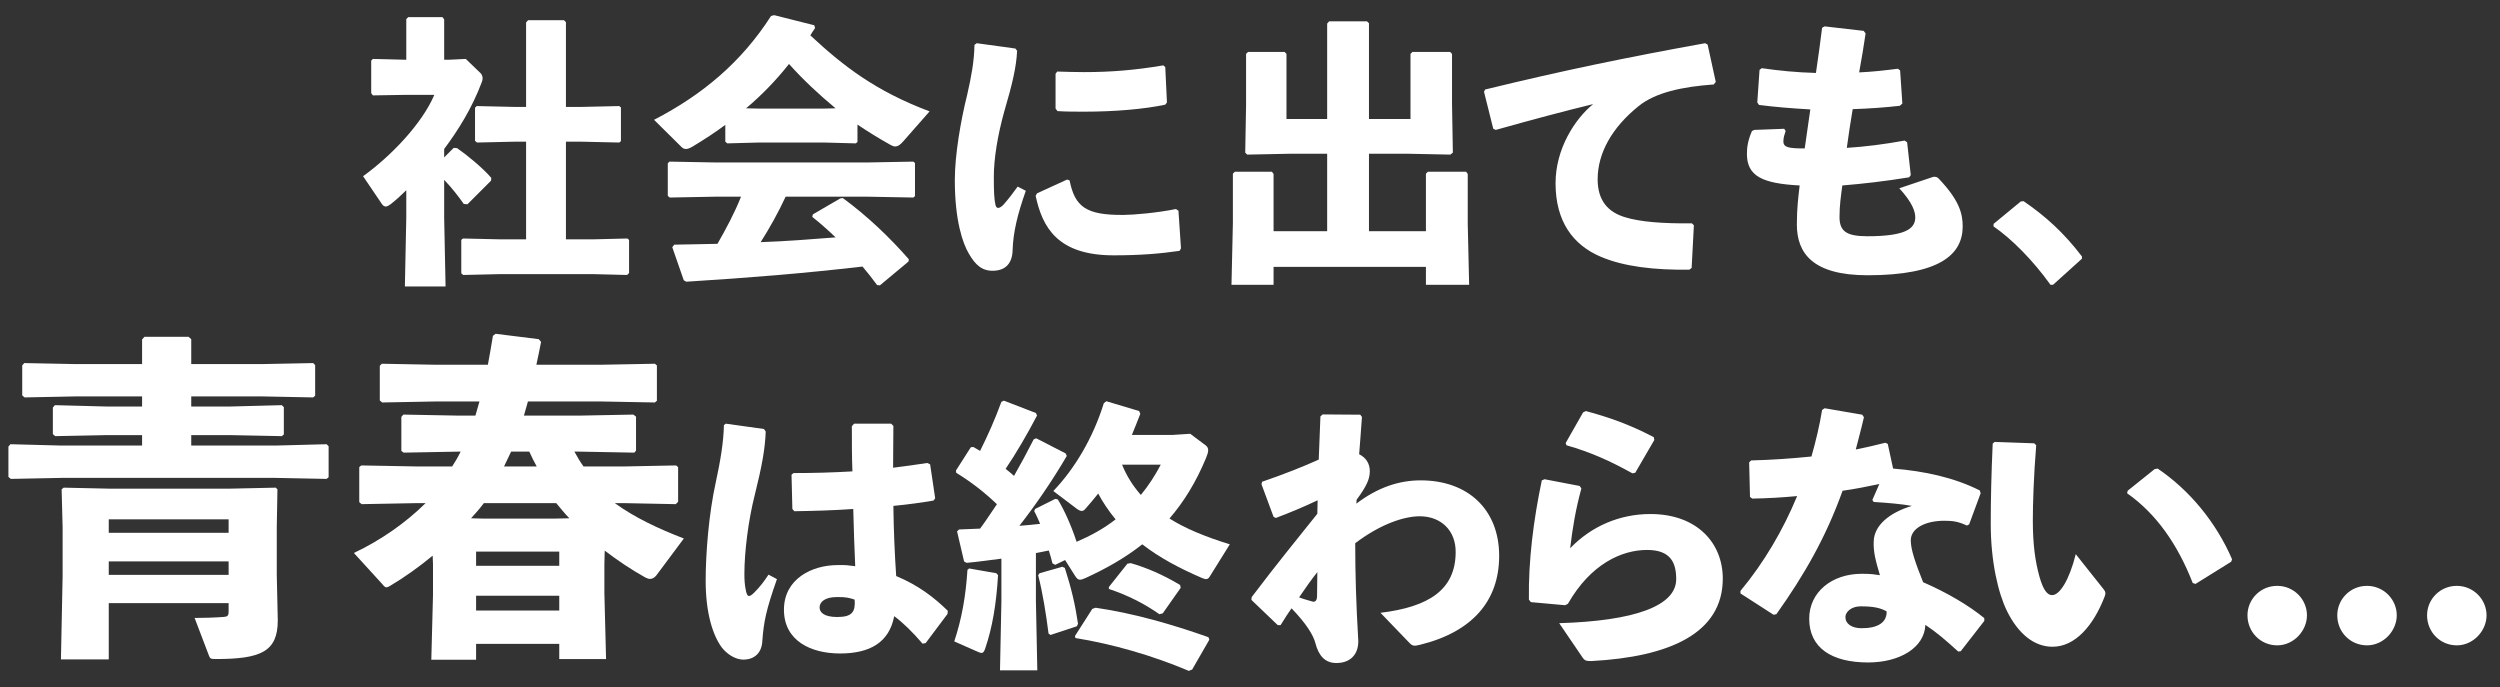
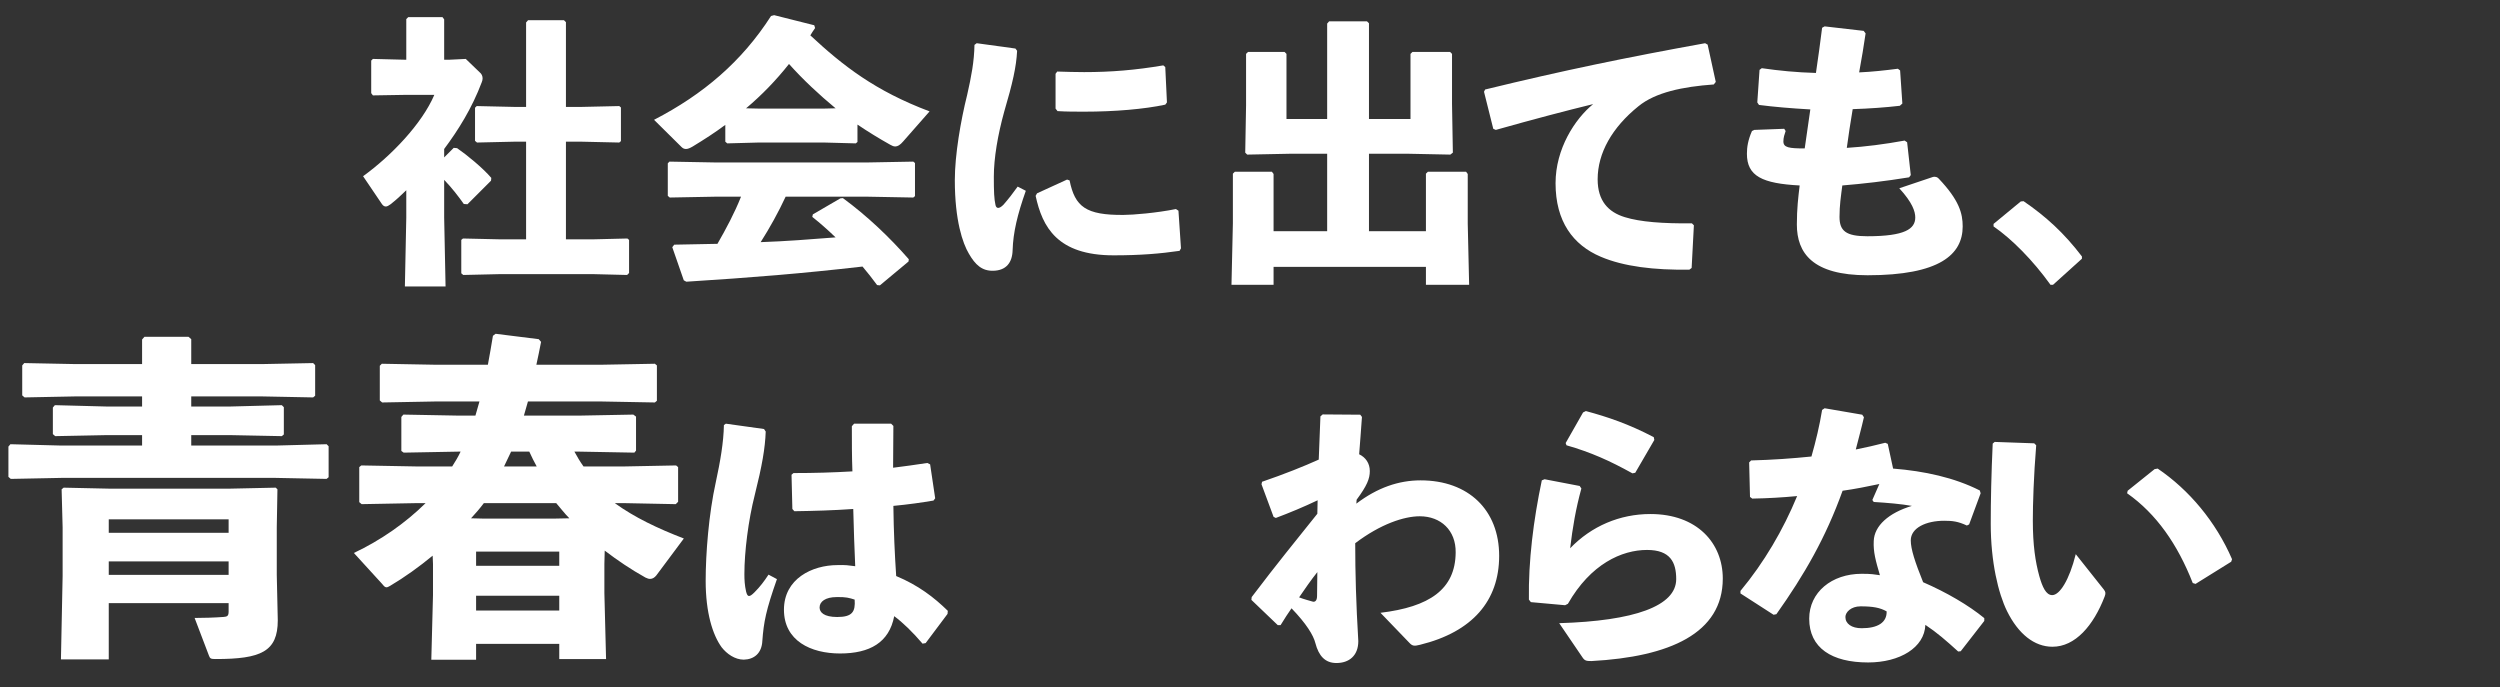
<svg xmlns="http://www.w3.org/2000/svg" width="891" height="245" viewBox="0 0 891 245" fill="none">
  <rect x="0" y="0" width="891" height="245" fill="#333333" stroke="none" />
  <path d="M68.16 129.76H93.36L111.6 129.4L112.32 130.12V141.04L111.6 141.64L93.36 141.28H68.16V144.88H82.2L100.44 144.4L101.16 145.12V154.84L100.44 155.44L82.2 155.08H68.16V158.8H98.16L116.4 158.32L117.12 159.04V170.08L116.4 170.68L98.16 170.32H21.96L3.84 170.68L3 169.96V159.16L3.72 158.32L21.96 158.8H50.64V155.08H37.8L19.68 155.44L18.84 154.72V145.24L19.56 144.4L37.8 144.88H50.64V141.28H26.88L8.76 141.64L7.92 140.92V130.24L8.64 129.4L26.88 129.76H50.64V121L51.48 120.04H67.2L68.16 120.88V129.76ZM81.48 214.96H38.76V235H21.72L22.32 205.24V187.96L21.96 174.4L22.68 173.8L39.12 174.16H81.72L98.28 173.8L98.88 174.4L98.64 187.96V204.88L99 221.08C99 232.24 93 234.88 76.92 234.88C75.24 234.88 74.88 234.76 74.52 233.8L69.36 220.24C72.24 220.24 76.56 220.12 79.68 219.88C80.88 219.76 81.48 219.64 81.48 217.96V214.96ZM81.48 204.88V200.08H38.76V204.88H81.48ZM81.48 189.88V185.08H38.76V189.88H81.48ZM206.64 160.96H204.72C205.68 162.76 206.76 164.56 207.96 166.24H222.72L240.96 165.88L241.68 166.48V178.84L240.84 179.68L222.72 179.32H219.12C226.08 184.36 234.36 188.32 243.72 191.92L233.88 205.12C233.28 205.84 232.56 206.32 231.72 206.32C231.24 206.32 230.76 206.2 230.04 205.84C224.88 202.96 220.08 199.72 215.52 196.24L215.4 201.04V211.36L216 234.88H199.32V229.48H169.68V235.12H153.72L154.32 212.08V201.04L154.2 198.04C149.4 202 144.24 205.72 138.96 208.84C138.48 209.08 138.12 209.32 137.76 209.32C137.16 209.32 136.8 208.84 136.2 208.12L126.12 197.08C135.72 192.52 144.36 186.52 151.68 179.32H148.2L128.88 179.68L128.04 178.96V166.48L128.76 165.88L148.2 166.24H161.16C162.24 164.56 163.32 162.76 164.16 160.96H163.2L143.88 161.32L143.04 160.72V148.6L143.76 147.76L163.2 148.12H169.44L170.88 143.08H155.52L136.2 143.44L135.36 142.72V130.36L136.08 129.64L155.52 130H173.88C174.48 126.76 175.08 123.4 175.68 119.68L176.64 118.96L192 120.88L192.84 121.84C192.24 124.72 191.76 127.48 191.16 130H213.96L233.4 129.64L234.12 130.24V142.84L233.4 143.44L213.96 143.08H188.16L186.72 148.12H206.64L225.72 147.76L226.68 148.48V160.6L226.08 161.32L206.64 160.96ZM188.64 160.96H182.16C181.32 162.76 180.48 164.44 179.64 166.24H191.28C190.32 164.56 189.48 162.76 188.64 160.96ZM198.24 179.32H172.44C171 181.24 169.44 183.04 167.88 184.72L172.68 184.84H197.04L202.92 184.72C201.24 183.04 199.8 181.12 198.24 179.32ZM199.32 217.6V212.32H169.68V217.6H199.32ZM199.32 201.64V196.6H169.68V201.64H199.32Z" fill="white" />
-   <path d="M341.1 189.4L341.8 188.7C344.4 188.6 346.9 188.5 349.3 188.4C351.4 185.6 353.3 182.6 355.3 179.7C350.8 175.4 346.3 171.9 340.8 168.5L340.7 167.7L346 159.4L346.9 159.3C347.7 159.8 348.5 160.2 349.3 160.7C352.1 155.1 354.6 149.5 356.9 143.2L357.8 142.8L369.2 147.2L369.6 148.1C366.1 154.8 362 161.8 358.4 167.1C359.4 167.9 360.4 168.7 361.4 169.6C363.8 165.4 366.1 161.1 368.4 156.6L369.3 156.2L379.8 161.6L380.2 162.5C374.9 171.6 368.7 180.5 363.3 187.4C365.8 187.2 368.2 187 370.7 186.7C370 185.1 369.4 183.6 368.6 182.2L368.9 181.4L376.1 177.8L377 178C379.4 181.9 381.9 187.6 383.7 193.1C388.6 191 393.4 188.4 397.6 185.1C395.2 182.2 393.1 179.1 391.4 175.9C389.9 177.8 388.3 179.7 386.7 181.5C386.3 181.9 386 182.1 385.5 182.1C385.1 182.1 384.6 181.9 384 181.5L375.4 175C383 167.1 389.6 156 393.4 143.7L394.3 143L406 146.5L406.4 147.5C405.4 150.1 404.4 152.6 403.4 155H418L424.2 154.6L429.8 158.8C430.3 159.2 430.6 159.8 430.6 160.4C430.6 161.2 430.3 162.1 429.8 163.3C426.2 172 421.8 179 416.8 184.8C422.5 188.4 429.6 191.3 438.3 194L431.2 205.4C430.8 206.1 430.4 206.4 429.8 206.4C429.4 206.4 429 206.2 428.4 206C420.5 202.6 413.3 198.8 407.1 194C400.9 198.9 394.1 202.7 386.9 206C386 206.4 385.4 206.6 384.9 206.6C384.2 206.6 383.8 206.2 383.2 205.3L379.6 199.6L376.1 201.3L375.1 200.8C374.7 199.2 374.3 197.7 373.8 196.2C372.3 196.5 370.7 196.8 369.2 197.1V214.3L369.7 238.9H356.4L356.9 214.3V199.1C353 199.6 348.8 200.2 344.5 200.6L343.6 200.1L341.1 189.4ZM413.7 165.6H399.9C401.5 169.6 403.8 173.2 406.6 176.4C409.4 173 411.7 169.4 413.7 165.6ZM345.4 202.6L355.1 204.3L355.7 205C355.1 215.2 353.7 223.6 351.1 231.2C350.7 232.3 350.4 232.7 349.8 232.7C349.5 232.7 349.2 232.6 348.7 232.4L340.1 228.6C342.8 220.4 344.2 212.5 344.8 203.1L345.4 202.6ZM370.5 204.3L378.6 202L379.5 202.4C381.9 209.9 383.2 215.5 384.2 222.3L383.8 223.2L374.4 226.3L373.7 225.8C372.8 218.7 371.6 211.2 370 205L370.5 204.3ZM420.8 209.5L414.4 218.6L413.2 218.9C407.8 215.1 401.8 212.1 395.2 209.9V209.2L401.8 200.9L403 200.7C408.5 202.3 414.3 204.7 420.6 208.5L420.8 209.5ZM431 228L424.9 238.6L423.7 239.1C410.7 233.6 396.4 229.5 383.3 227.4L383.1 226.7L389.3 217L390.5 216.6C403.7 218.5 417.4 222.4 430.7 227.1L431 228Z" fill="white" />
  <path d="M469.5 183.1L469.6 178.3C464.8 180.6 459.5 182.8 454.7 184.6L453.9 184.2L449.6 172.6L449.8 171.7C457.7 169 464.7 166.2 470 163.8C470.2 158.8 470.4 153.7 470.6 148.4L471.4 147.7L484.8 147.8L485.4 148.6C485.1 153.3 484.7 157.7 484.4 161.9C486.7 163 488.2 165.1 488.2 167.9C488.2 170.6 487.2 173.1 483.5 178.1L483.4 179.5C490.9 173.8 498.5 171.2 506.3 171.2C523.4 171.2 534.3 181.8 534.3 198.1C534.3 214.1 524.8 225.2 506.1 229.8C504.1 230.3 503.4 230.3 502.3 229.1L492 218.4C509.4 216.3 518.7 210.1 518.8 196.9C518.9 189 513.5 184 506 184C500.5 184 492.1 186.7 483 193.6C483 204.1 483.3 215.1 484.1 228.5C484.1 233.7 480.8 236.3 476.3 236.3C472.3 236.3 470 233.8 468.8 229.2C468.1 226.4 465.6 222.3 460.3 216.8C459.1 218.5 457.8 220.5 456.4 222.8H455.4L446 213.8L446.1 212.8C455.5 200.4 461.2 193.5 469.5 183.1ZM463 212.9C464.8 213.6 466.8 214.1 467.8 214.4C468.4 214.6 469.4 214.4 469.4 212.4C469.4 209.8 469.5 206.4 469.5 203.9C467.4 206.5 464.9 210.1 463 212.9ZM558.3 158.7L558 157.9L564.2 147L565.2 146.5C573 148.6 580.4 151.1 589.4 155.8L589.6 156.8L582.8 168.5L581.8 168.7C573.7 164.2 567 161.2 558.3 158.7ZM549.5 171.2L550.5 170.8L563 173.2L563.6 174.1C561.6 181.4 560.5 187.9 559.6 195.4C567.2 187.5 577.3 183.2 588.2 183.2C604.9 183.2 614 193.6 614 206.2C614 225.7 595.1 234.1 567.2 235.6C565.4 235.6 564.8 235.5 564 234.3L555.7 222.1C582.5 221.3 597.4 216 597.4 206.4C597.4 200.4 595.3 196 587 196C578 196 566.9 201 558.8 215.2L557.8 215.7L545.6 214.6L544.9 213.7C544.7 199.9 546.5 185.5 549.5 171.2ZM663.7 147.8L664.3 148.7C663.4 152.7 662.3 156.6 661.4 160.2C664.9 159.5 668.4 158.7 671.9 157.8L672.8 158.2L674.7 167C685.9 167.9 696.5 170.2 705.6 174.8L705.9 175.8L701.8 186.9L701 187.3C697.8 185.8 695.8 185.6 692.9 185.6C686.5 185.6 681 188.1 681 192.6C681 195.7 682.5 200.3 685.4 207.5C693.7 211.1 701.6 215.7 707.2 220.3V221.3L698.8 232.1L697.9 232.2C693.6 228.3 690.4 225.5 686.2 222.7C685.9 230.8 677.1 236.1 665.8 236.1C652.8 236.1 644.8 230.9 644.8 220.5C644.8 211.1 652.8 204.5 663.5 204.5C667 204.5 667.9 204.7 670 205C668.5 199.9 667.6 196.7 667.8 192.8C668 187.4 673.1 182.8 681.4 180.3C677.5 179.6 672.6 179.2 667.8 178.9L667.3 178.2L669.8 172.5C665.5 173.4 661.1 174.3 656.7 174.9C650.7 191.6 643.1 204.8 633.1 218.9L632.1 219.1L620.3 211.5V210.6C628.7 200.5 635.5 188.9 640.5 176.8C635.3 177.3 630 177.6 624.5 177.7L623.7 177.1L623.4 164.8L624.1 164.1C631.7 163.9 638.8 163.4 645.6 162.7C647.2 157.1 648.5 151.6 649.4 146.1L650.3 145.5L663.7 147.8ZM672.4 217.9C670.1 216.6 667.6 216.1 663.1 216.1C659.7 216.1 657.7 218.2 657.7 219.9C657.7 222.3 659.9 223.9 663.5 223.9C669.2 223.9 672.5 221.9 672.4 217.9ZM710.2 158.1L710.9 157.5L725 158L725.7 158.7C724.8 169.8 724.5 179.7 724.5 185.5C724.5 194.3 725.4 200.2 726.8 205.3C727.9 209.2 729.2 212.1 731.4 212.1C734.1 212.1 737.5 206.7 739.8 197.5L749.8 210.1C750.5 211 750.5 211.5 750.1 212.6C746.1 223 739.6 230.5 731.5 230.5C725 230.5 719.3 225.9 715.3 217.8C712.2 211.5 709.5 200.3 709.5 186.7C709.5 178.6 709.7 169 710.2 158.1ZM758.1 175.8L758.3 174.9L767.9 167.2L769 167C780.2 174.6 789.7 185.9 795.5 199.3L795.2 200.2L782.5 208.1L781.5 207.8C776.1 194 768.5 183.1 758.1 175.8Z" fill="white" />
-   <path d="M811.6 208.8C817.5 208.8 822.2 213.6 822.2 219.3C822.2 224.8 817.5 230 811.6 230C805.6 230 801 225.2 801 219.3C801 213.6 805.6 208.8 811.6 208.8ZM843.604 208.8C849.504 208.8 854.204 213.6 854.204 219.3C854.204 224.8 849.504 230 843.604 230C837.604 230 833.004 225.2 833.004 219.3C833.004 213.6 837.604 208.8 843.604 208.8ZM875.608 208.8C881.508 208.8 886.208 213.6 886.208 219.3C886.208 224.8 881.508 230 875.608 230C869.608 230 865.008 225.2 865.008 219.3C865.008 213.6 869.608 208.8 875.608 208.8Z" fill="white" />
  <path d="M329.9 229.2L328.8 229.4C325.3 225.3 321.8 221.9 318.7 219.6C316.9 229 310 232.9 299.4 232.9C289 232.9 279.4 228.4 279.4 217.3C279.4 206.3 289.4 201.4 298.5 201.4C301.4 201.3 302.4 201.5 304.8 201.8C304.5 195.5 304.3 188.8 304.1 181.4C297.2 181.9 289.9 182.1 283.1 182.2L282.4 181.4L282.1 169.2L282.8 168.6C290.1 168.6 297 168.4 303.8 168C303.6 163 303.6 157.5 303.6 151.9L304.4 151H317.6L318.4 151.8C318.4 156.9 318.3 161.9 318.3 166.7C322.4 166.2 326.6 165.6 330.5 165L331.5 165.5L333.3 177.6L332.7 178.4C328.6 179.1 323.7 179.8 318.4 180.3C318.5 189.3 318.9 197.8 319.4 205.3C327.3 208.6 332.9 212.9 337.8 217.7L337.7 218.8L329.9 229.2ZM304.6 213.7C302.8 213.1 301.3 212.7 298.2 212.8C294.2 212.8 292.1 214.4 292.1 216.5C292.1 218.2 293.6 219.9 298.4 219.9C303.8 219.9 304.9 218 304.6 213.7ZM258 151.5L258.7 151L272.3 152.9L272.9 153.8C272.7 159.7 271.6 166 269 176.4C266.7 185.4 265.3 196.7 265.3 204.6C265.3 206.6 265.4 208.6 265.9 210.8C266.4 212.8 267 213 268.9 211.1C270.9 209.1 272.4 207.1 273.9 204.8L276.9 206.4C273 217.5 272.2 221.6 271.7 228.4C271.5 232.8 268.8 235 265.1 235.1C261.9 235.1 259 233 257.2 230.7C254 226.3 251.5 218.4 251.5 207C251.5 197.3 252.6 183.2 255.1 171.9C256.7 164.5 257.9 157.6 258 151.5Z" fill="white" />
  <path d="M158.3 56.1L161.7 52.7L162.9 52.8C166.4 55.2 172 59.8 175.1 63.4L175 64.4L166.6 72.8L165.3 72.7C163.4 70 161 66.9 158.3 64.1V77.5L158.8 102.1H144.3L144.8 77.5V67.8C143 69.6 141.1 71.3 139.2 72.8C138.5 73.3 138 73.6 137.5 73.6C137 73.6 136.5 73.3 136.1 72.7L129.4 62.8C139.5 55.5 150.4 44.1 154.8 33.8H145.1L132.9 34L132.3 33.2V21.6L132.9 21L144.8 21.3V6.8L145.5 6.1H157.7L158.3 6.9V21.3H159.9L166 21L171.3 26.1C171.6 26.4 172 27.1 172 27.9C172 28.4 171.9 28.8 171.7 29.3C168.2 38.6 163.3 46.4 158.3 53.1V56.1ZM201.7 38.1H207.5L220.7 37.8L221.3 38.3V50.3L220.7 50.8L207.5 50.5H201.7V85.3H211.4L223.6 85L224.2 85.5V97.3L223.5 98L211.4 97.7H178.2L165.1 98L164.4 97.4V85.5L165 85L178.2 85.3H187.5V50.5H183.1L170 50.8L169.3 50.2V38.4L169.9 37.8L183.1 38.1H187.5V8L188.2 7.2H201L201.7 7.9V38.1ZM305.6 44.4V50.6L305 51.1L293.8 50.8H270.3L259.2 51.1L258.5 50.5V44.5C254.9 47.2 251 49.7 246.9 52.2C245.9 52.8 245.1 53.1 244.5 53.1C243.9 53.1 243.4 52.9 242.9 52.4L233.1 42.7C250.7 33.6 264.4 21.9 274.8 5.7L275.9 5.4L290.2 9L290.5 10C289.9 10.9 289.3 11.7 288.8 12.6C300.4 23.4 311.9 32.4 331.3 39.7L321.9 50.4C320.8 51.7 319.9 52.2 319.1 52.2C318.5 52.2 318 52 317.3 51.6C313.2 49.3 309.3 46.9 305.6 44.4ZM293.8 38.7L297.8 38.6C291.9 33.7 286.3 28.5 281.2 22.8C276.7 28.5 271.5 33.9 265.9 38.6L270.3 38.7H293.8ZM309.3 70.1H280C277.4 75.7 274.4 81.1 271.1 86.3C280 86 288.9 85.3 297.8 84.6C295.1 82 292.4 79.6 289.5 77.3L289.7 76.4L299.5 70.7L300.4 70.6C309 76.9 317.1 84.6 323.9 92.4L323.8 93.2L313.6 101.7L312.6 101.6C310.9 99.3 309.2 97.1 307.4 95C285.6 97.5 268.2 98.9 244.6 100.4L243.7 99.9L239.6 88.1L240.3 87.2C245.9 87.1 250.9 87 255.7 86.9C258.8 81.5 261.8 75.9 264.1 70.1H254.8L238.7 70.4L238 69.8V58.2L238.6 57.6L254.8 57.9H309.3L325.5 57.6L326.1 58.1V69.9L325.5 70.4L309.3 70.1Z" fill="white" />
  <path d="M376.2 26.3L376.8 25.5C380.1 25.6 383.3 25.7 386.4 25.7C395.9 25.7 404.6 25 414.6 23.3L415.3 23.9L415.9 36.5L415.3 37.3C407.8 38.9 397.3 39.8 386.4 39.8C383.2 39.8 380.1 39.8 376.9 39.6L376.2 38.7V26.3ZM420.9 88.5L420.4 89.4C413.6 90.4 406.4 91 396.9 91C376.8 91 371.5 80.9 369.1 69.8L369.6 68.9L380.3 64L381.2 64.3C383.1 73.7 387 76.7 400.4 76.6C403.7 76.6 412.2 75.9 419.1 74.5L420 75.1L420.9 88.5ZM347.3 16L348.1 15.4L361.9 17.3L362.5 18.1C362.2 23.9 360.9 29.6 357.9 39.8C355.6 48.1 354.2 56.4 354.2 63C354.2 68.3 354.3 70.9 354.8 73.1C355.1 74.4 356.1 74.5 357.6 73C359.2 71.2 361.3 68.5 362.7 66.5L365.6 68C362.6 76.5 361.1 82.8 360.9 89.1C360.8 93.6 358.6 96.4 354 96.5C350 96.6 347.6 94.4 345.3 90.4C343.1 86.7 340.3 78.6 340.3 64.2C340.3 55.2 342.4 43 344.7 33.8C346.2 27.2 347.2 21.9 347.3 16Z" fill="white" />
  <path d="M487.9 82.4H508.2V61.9L508.9 61.2H522.5L523.1 62V79.6L523.6 101.5H508.2V95.1H453.9V101.5H438.9L439.4 79.6V61.9L440.1 61.2H453.3L453.9 62V82.4H473V54.8H459.5L444.5 55.1L443.8 54.4L444.1 37.5V19.2L444.8 18.5H457.8L458.5 19.2V42.4H473V8.4L473.7 7.6H487.2L487.9 8.3V42.4H502.7V19.2L503.4 18.5H516.8L517.5 19.2V37L517.8 54.4L516.9 55.1L502.2 54.8H487.9V82.4Z" fill="white" />
  <path d="M533.1 46.3L532.2 45.9L528.9 32.7L529.3 31.9C557.2 25.1 579.5 20.5 607.7 15.4L608.6 15.9L611.5 29.2L610.8 30.1C599.7 30.9 590 32.9 583.9 37.9C574.6 45.4 569.4 54.5 569.4 63.9C569.4 71.6 573.2 75.6 579.1 77.4C584.6 79.1 592.6 79.7 603 79.6L603.7 80.3L602.9 95.5L602.1 96.1C589.6 96.3 578.7 95 570.5 91.5C560.6 87.3 554.4 78.9 554.4 65.3C554.4 53 561.3 42.4 567.8 37.1C558 39.5 547.3 42.3 533.1 46.3ZM635.9 45.9L636.4 46.7C636 47.9 635.6 49 635.6 50.4C635.6 52.6 637.6 52.9 643.2 52.9C644 47.3 644.6 43.2 645.2 39C638.2 38.6 632.3 38.1 626.9 37.4L626.3 36.5L627.1 24.9L627.9 24.3C634.1 25.2 640.2 25.8 647.2 26C648 20.5 648.8 14.9 649.4 9.9L650.3 9.4L664.2 11L664.9 11.9C664.3 16.1 663.5 20.9 662.6 25.8C667.2 25.6 671.7 25.1 676.4 24.5L677.2 25.1L678 36.9L677.1 37.7C672 38.3 666.2 38.7 660.3 38.9C659.5 43.6 658.8 48.3 658.2 52.7C664.7 52.3 671.7 51.4 678.8 50.1L679.7 50.7L681 62.4L680.4 63.2C671.8 64.6 663.9 65.5 656.6 66.1C656.1 70 655.6 73.2 655.6 77.3C655.6 82.3 657.9 84.2 665.5 84.2C678.9 84.2 682.6 81.6 682.6 77.5C682.6 75.4 681.6 72.2 676.9 67.1L688.8 63.1C689.8 62.8 690.6 63.2 691 63.7C698.3 71.4 699.5 76.1 699.5 80.7C699.5 90.7 691.3 98.1 665.6 98.1C646 98.1 640.4 90.2 640.4 80C640.4 74.3 640.9 70.3 641.4 66.1C628.1 65.4 622.6 62.8 622.6 54.8C622.6 52.4 623 49.9 624.4 46.7L625.2 46.3L635.9 45.9Z" fill="white" />
  <path d="M720.2 71.8L721.2 71.7C729.1 77.1 735.6 83 742 91.4V92.2L731.7 101.5H730.8C724.4 92.6 716.9 85.1 710.5 80.7V79.8L720.2 71.8Z" fill="white" />
</svg>